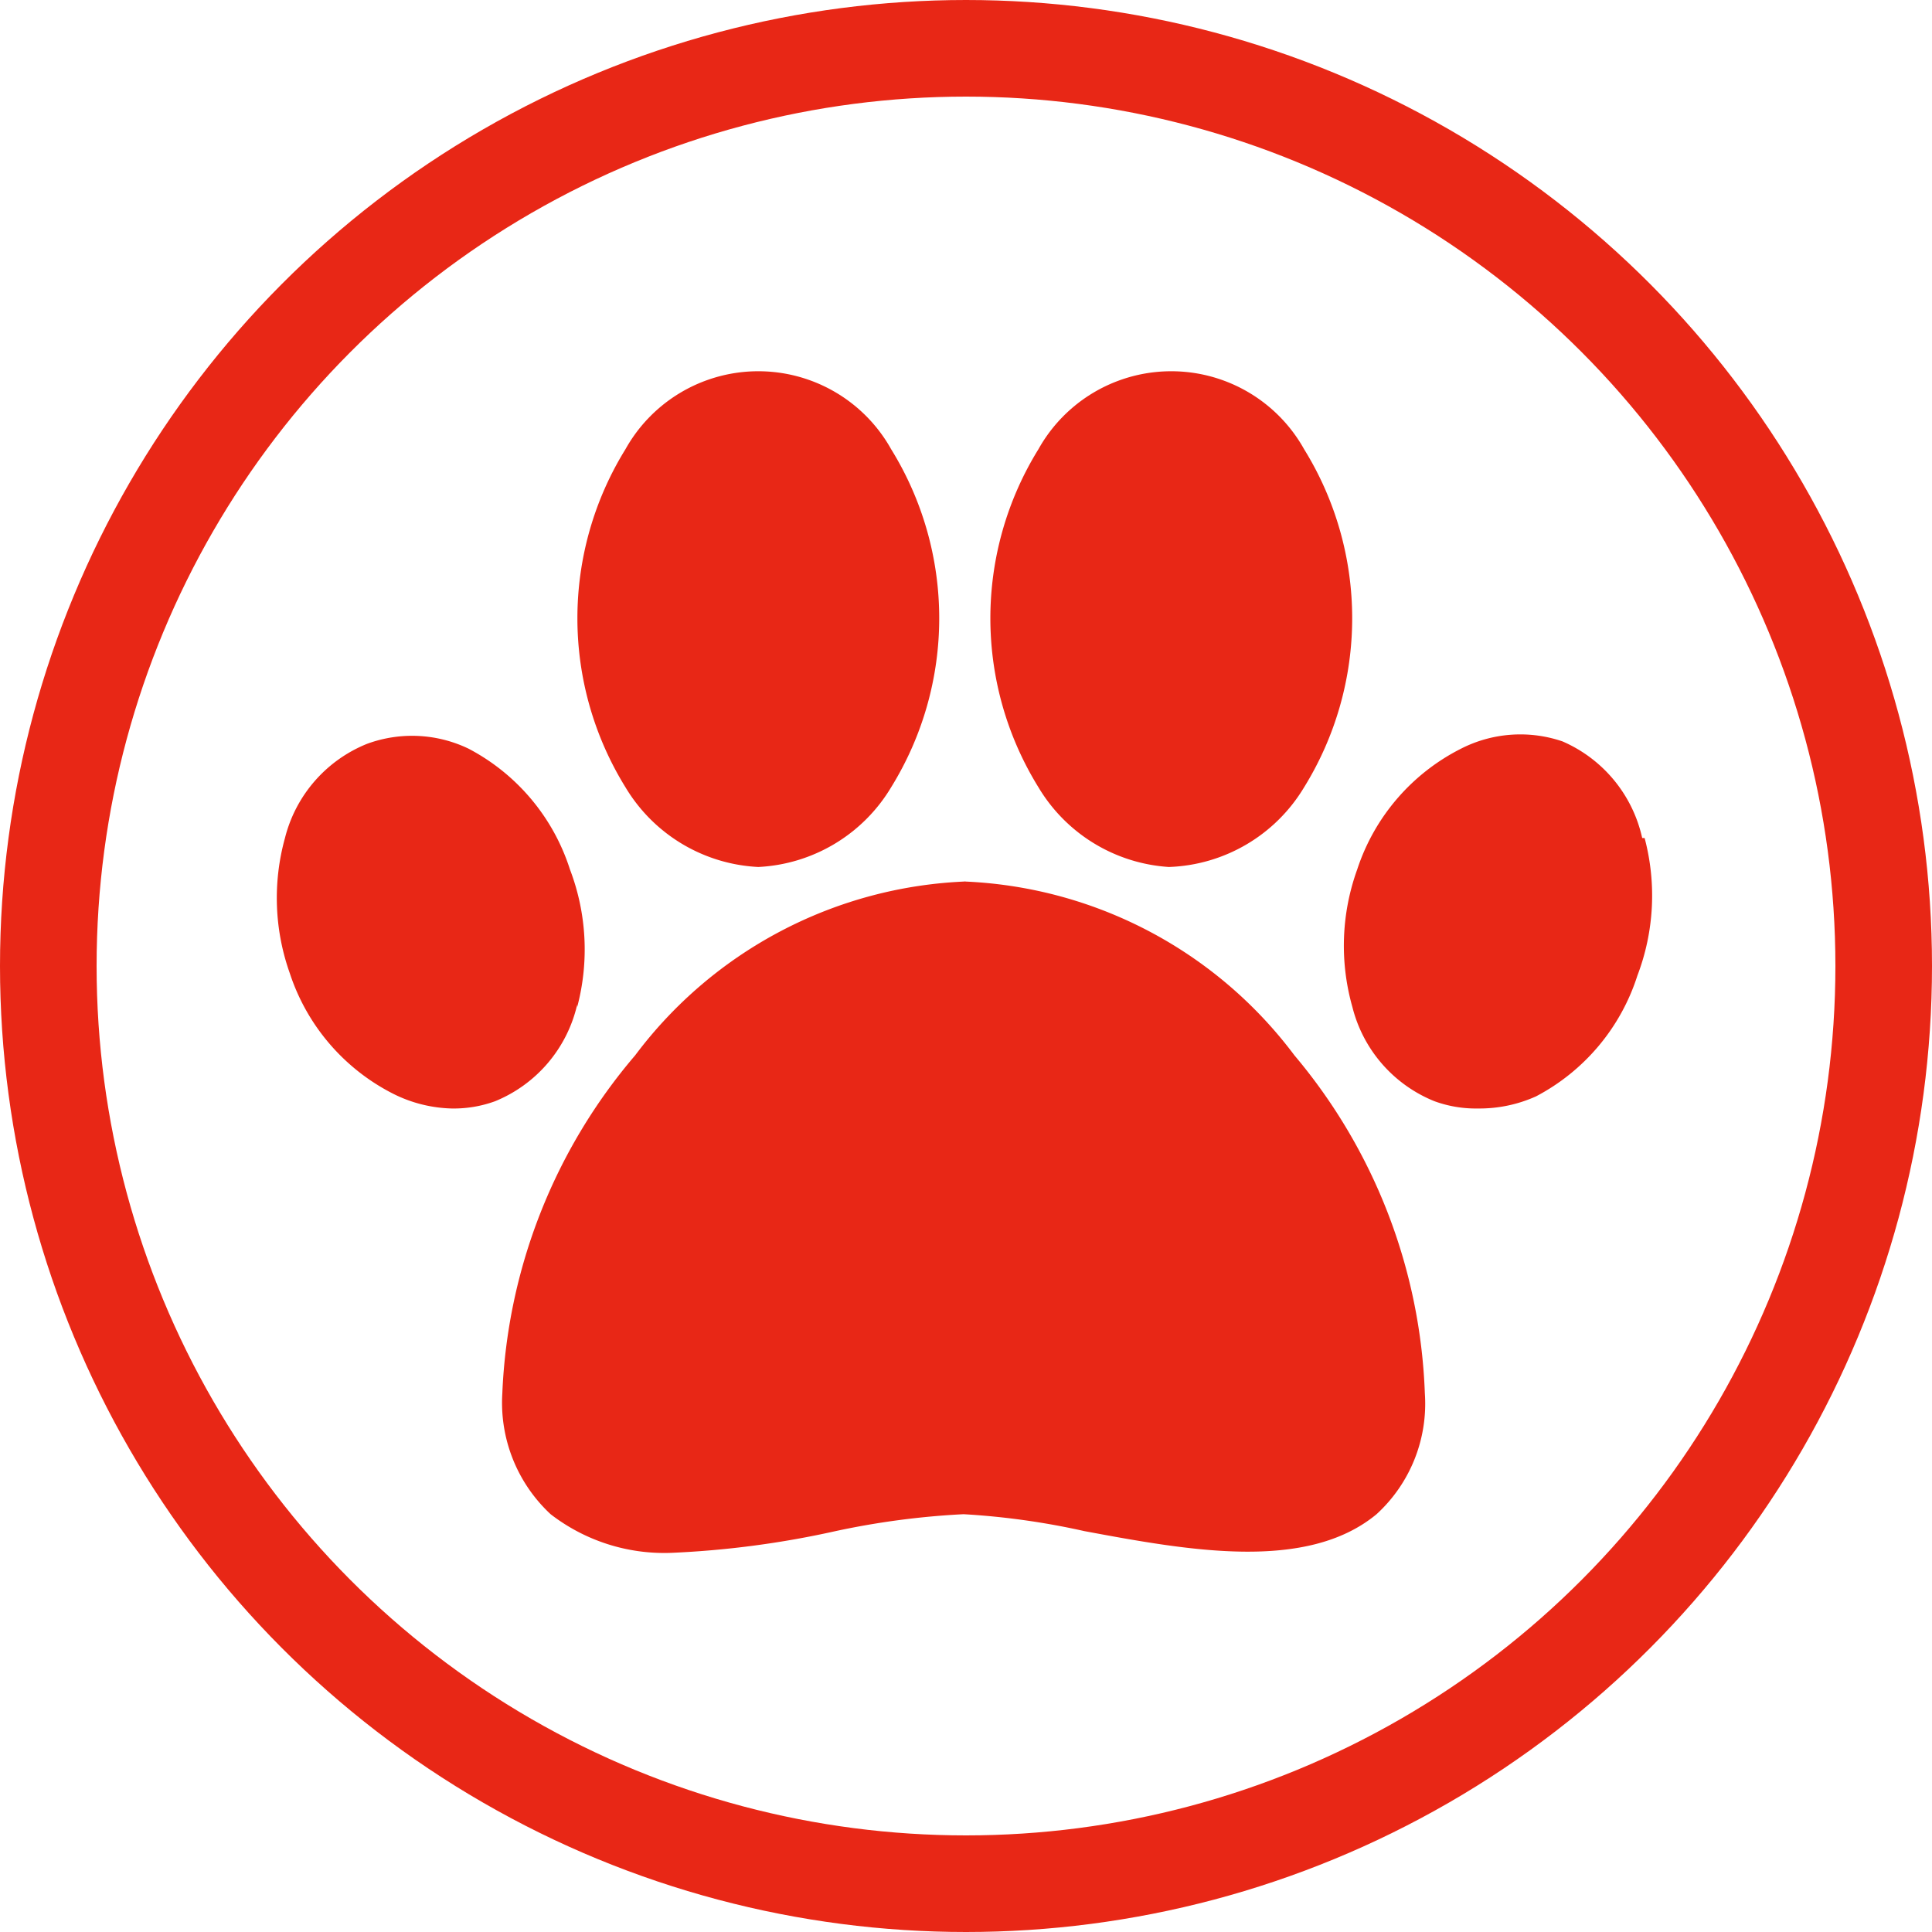
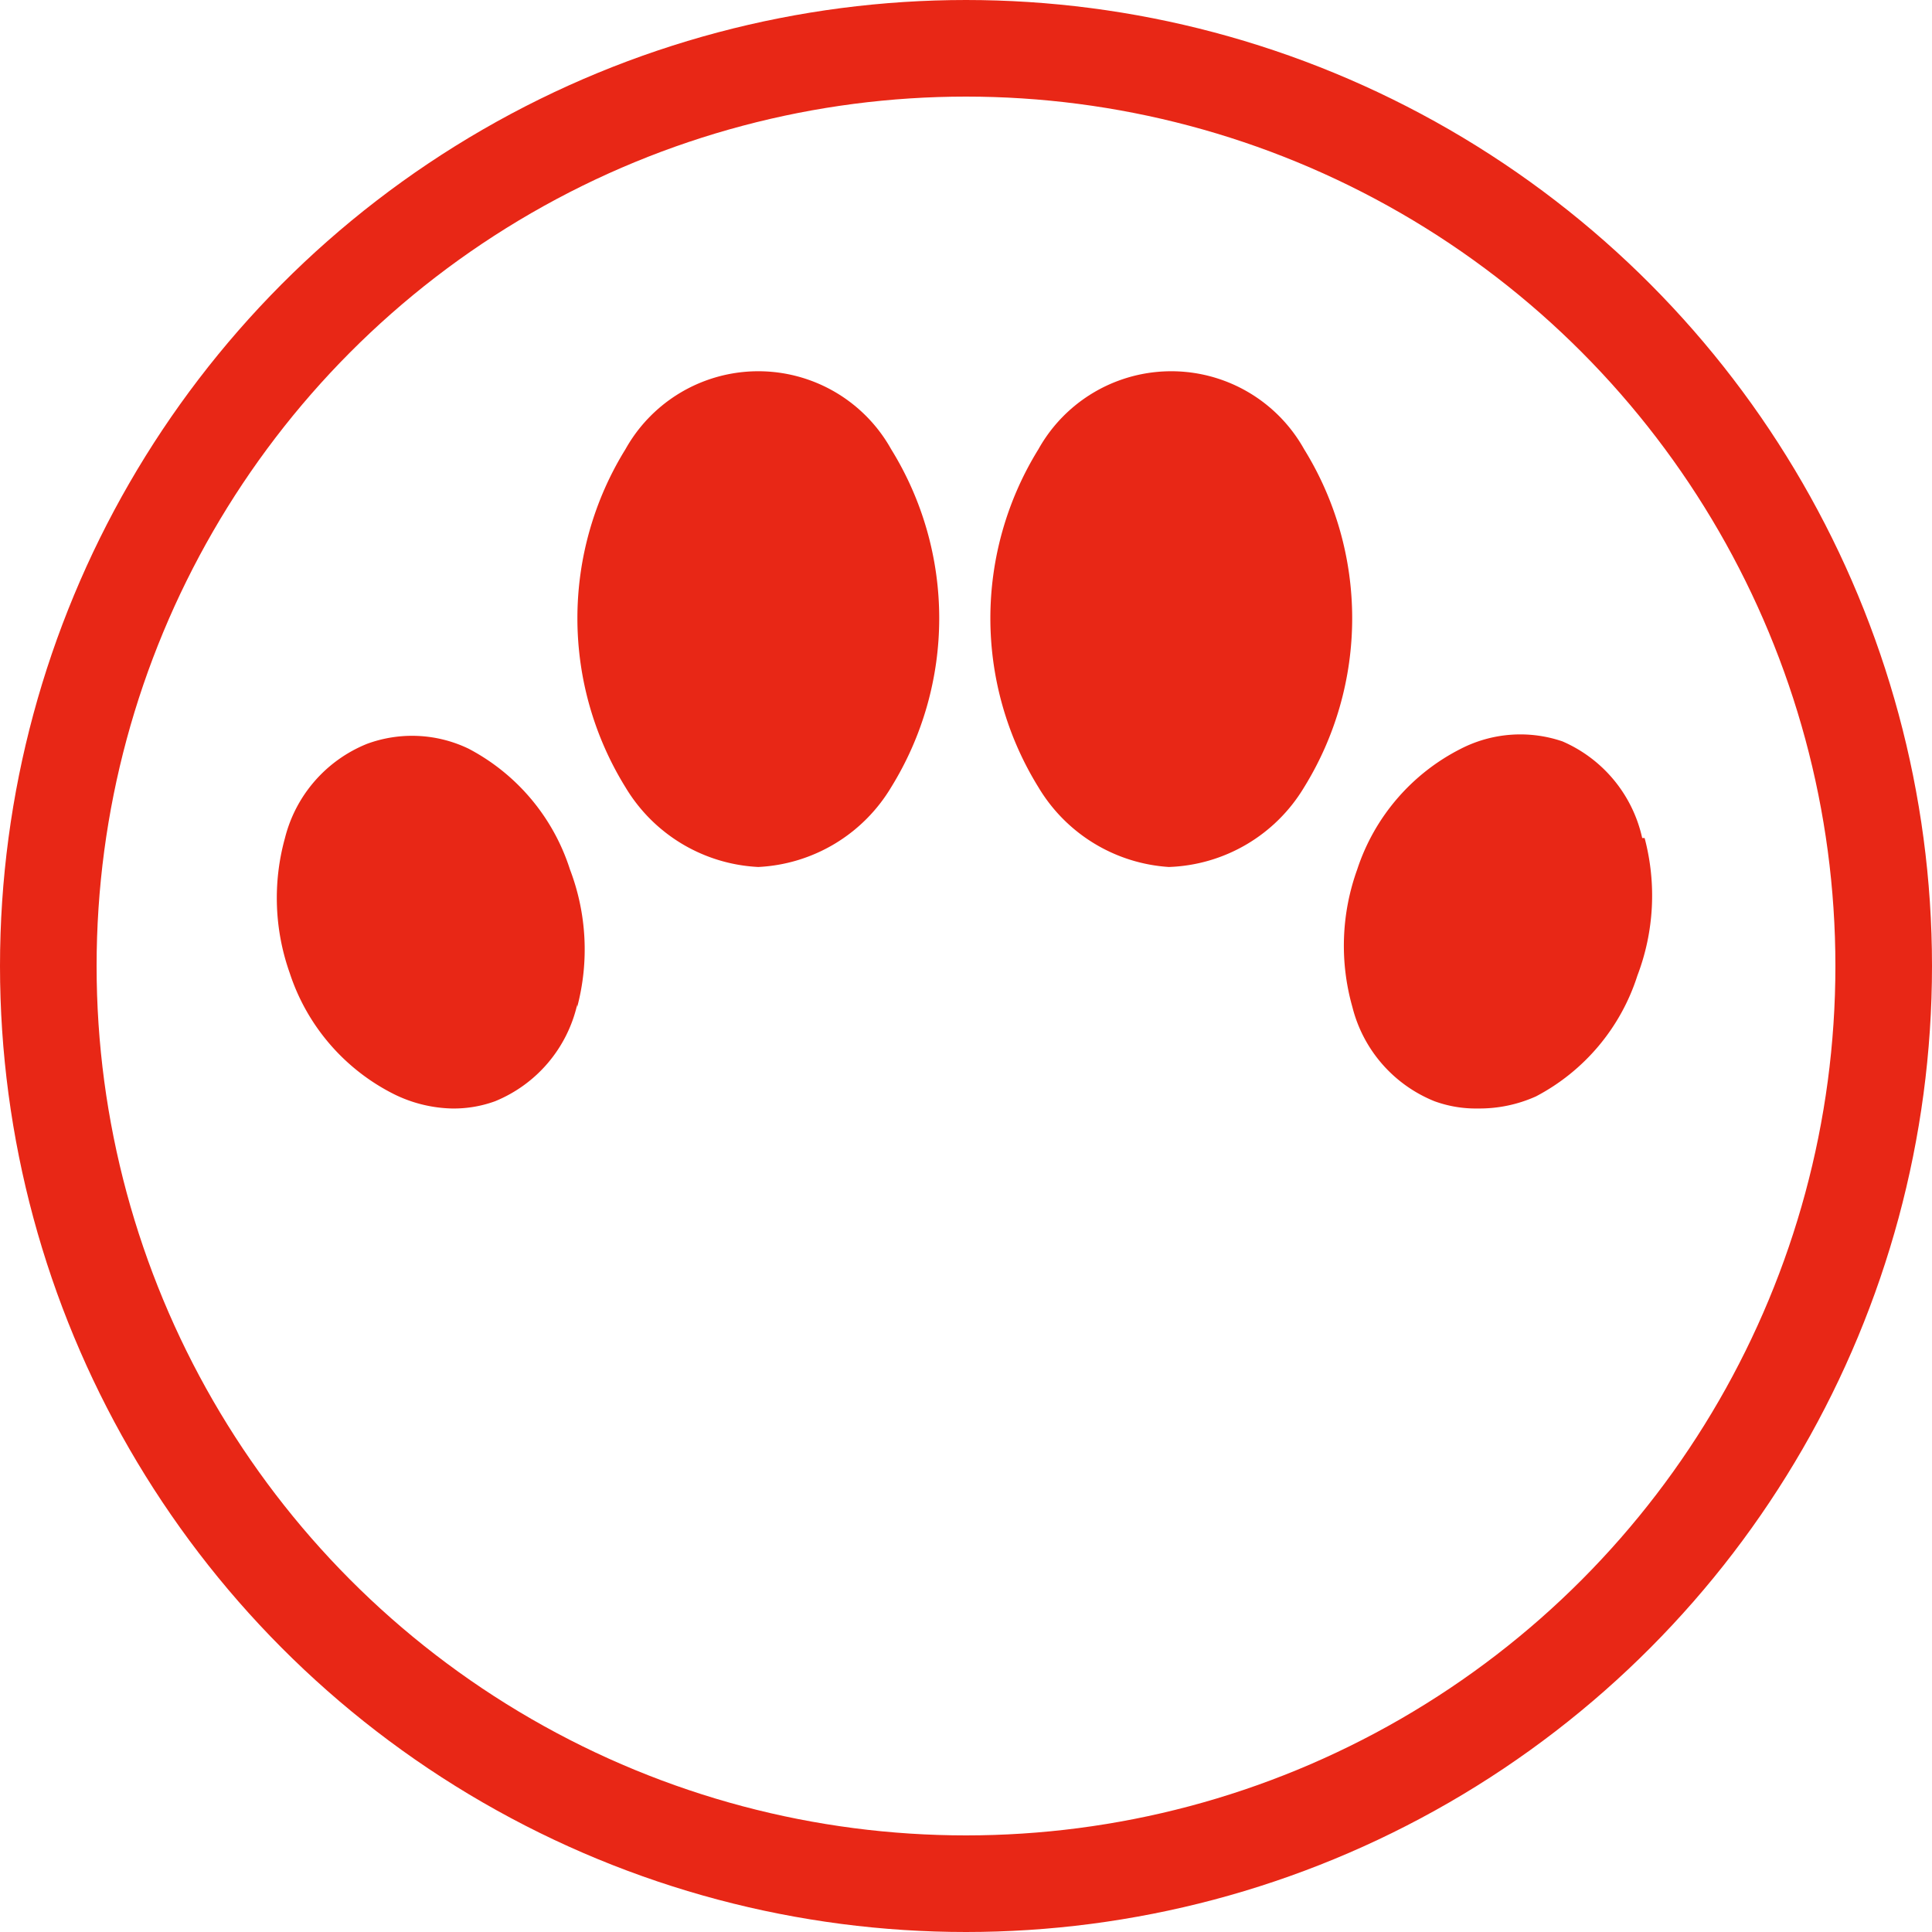
<svg xmlns="http://www.w3.org/2000/svg" viewBox="0 0 80 80">
  <g data-name="Raggruppa 122">
    <g data-name="Raggruppa 107" fill="#e82716">
-       <path data-name="Tracciato 16" d="M40 36.5a18 18 0 00-13.7 7.2 23 23 0 00-5.5 14 6.3 6.3 0 002 5 7.7 7.7 0 005 1.6 38.9 38.9 0 006.8-.9 33 33 0 015.3-.7 31 31 0 015 .7c4.3.8 9.2 1.7 12.1-.7a6.2 6.2 0 002-5 23 23 0 00-5.4-14 18 18 0 00-13.7-7.2z" />
      <path data-name="Tracciato 17" d="M48.4 35.9a6.8 6.8 0 005.6-3.3 13.3 13.3 0 000-14 6.3 6.3 0 00-11 0 13.3 13.3 0 000 14 6.8 6.8 0 005.4 3.3z" />
      <path data-name="Tracciato 18" d="M31.4 35.9a6.8 6.8 0 005.5-3.3 13.3 13.3 0 000-14 6.3 6.3 0 00-11 0 13.3 13.3 0 000 14 6.8 6.8 0 005.5 3.3z" />
-       <path data-name="Tracciato 19" d="M68 34.7a5.7 5.7 0 00-3.3-4 5.4 5.4 0 00-4.2.3 8.6 8.6 0 00-4.3 5 9.3 9.3 0 00-.2 5.7 5.7 5.7 0 003.4 3.9 5 5 0 001.8.3 5.7 5.7 0 002.4-.5 8.6 8.6 0 004.2-5 9.3 9.3 0 00.3-5.7z" />
+       <path data-name="Tracciato 19" d="M68 34.7a5.7 5.7 0 00-3.3-4 5.4 5.4 0 00-4.2.3 8.6 8.6 0 00-4.3 5 9.3 9.3 0 00-.2 5.7 5.7 5.7 0 003.4 3.9 5 5 0 001.8.3 5.7 5.7 0 002.4-.5 8.6 8.6 0 004.2-5 9.3 9.3 0 00.3-5.7" />
      <path data-name="Tracciato 20" d="M23.9 41.7a9.3 9.3 0 00-.3-5.7 8.6 8.6 0 00-4.2-5 5.4 5.4 0 00-4.2-.2 5.7 5.7 0 00-3.4 3.9 9.3 9.3 0 00.2 5.6 8.6 8.6 0 004.3 5 5.7 5.7 0 002.4.6 5 5 0 001.8-.3 5.7 5.7 0 003.4-4z" />
    </g>
    <g data-name="Ellisse 28" fill="none" stroke="#e82716" stroke-width="4">
      <circle cx="40" cy="40" r="40" stroke="none" />
      <circle cx="40" cy="40" r="38" />
    </g>
  </g>
</svg>